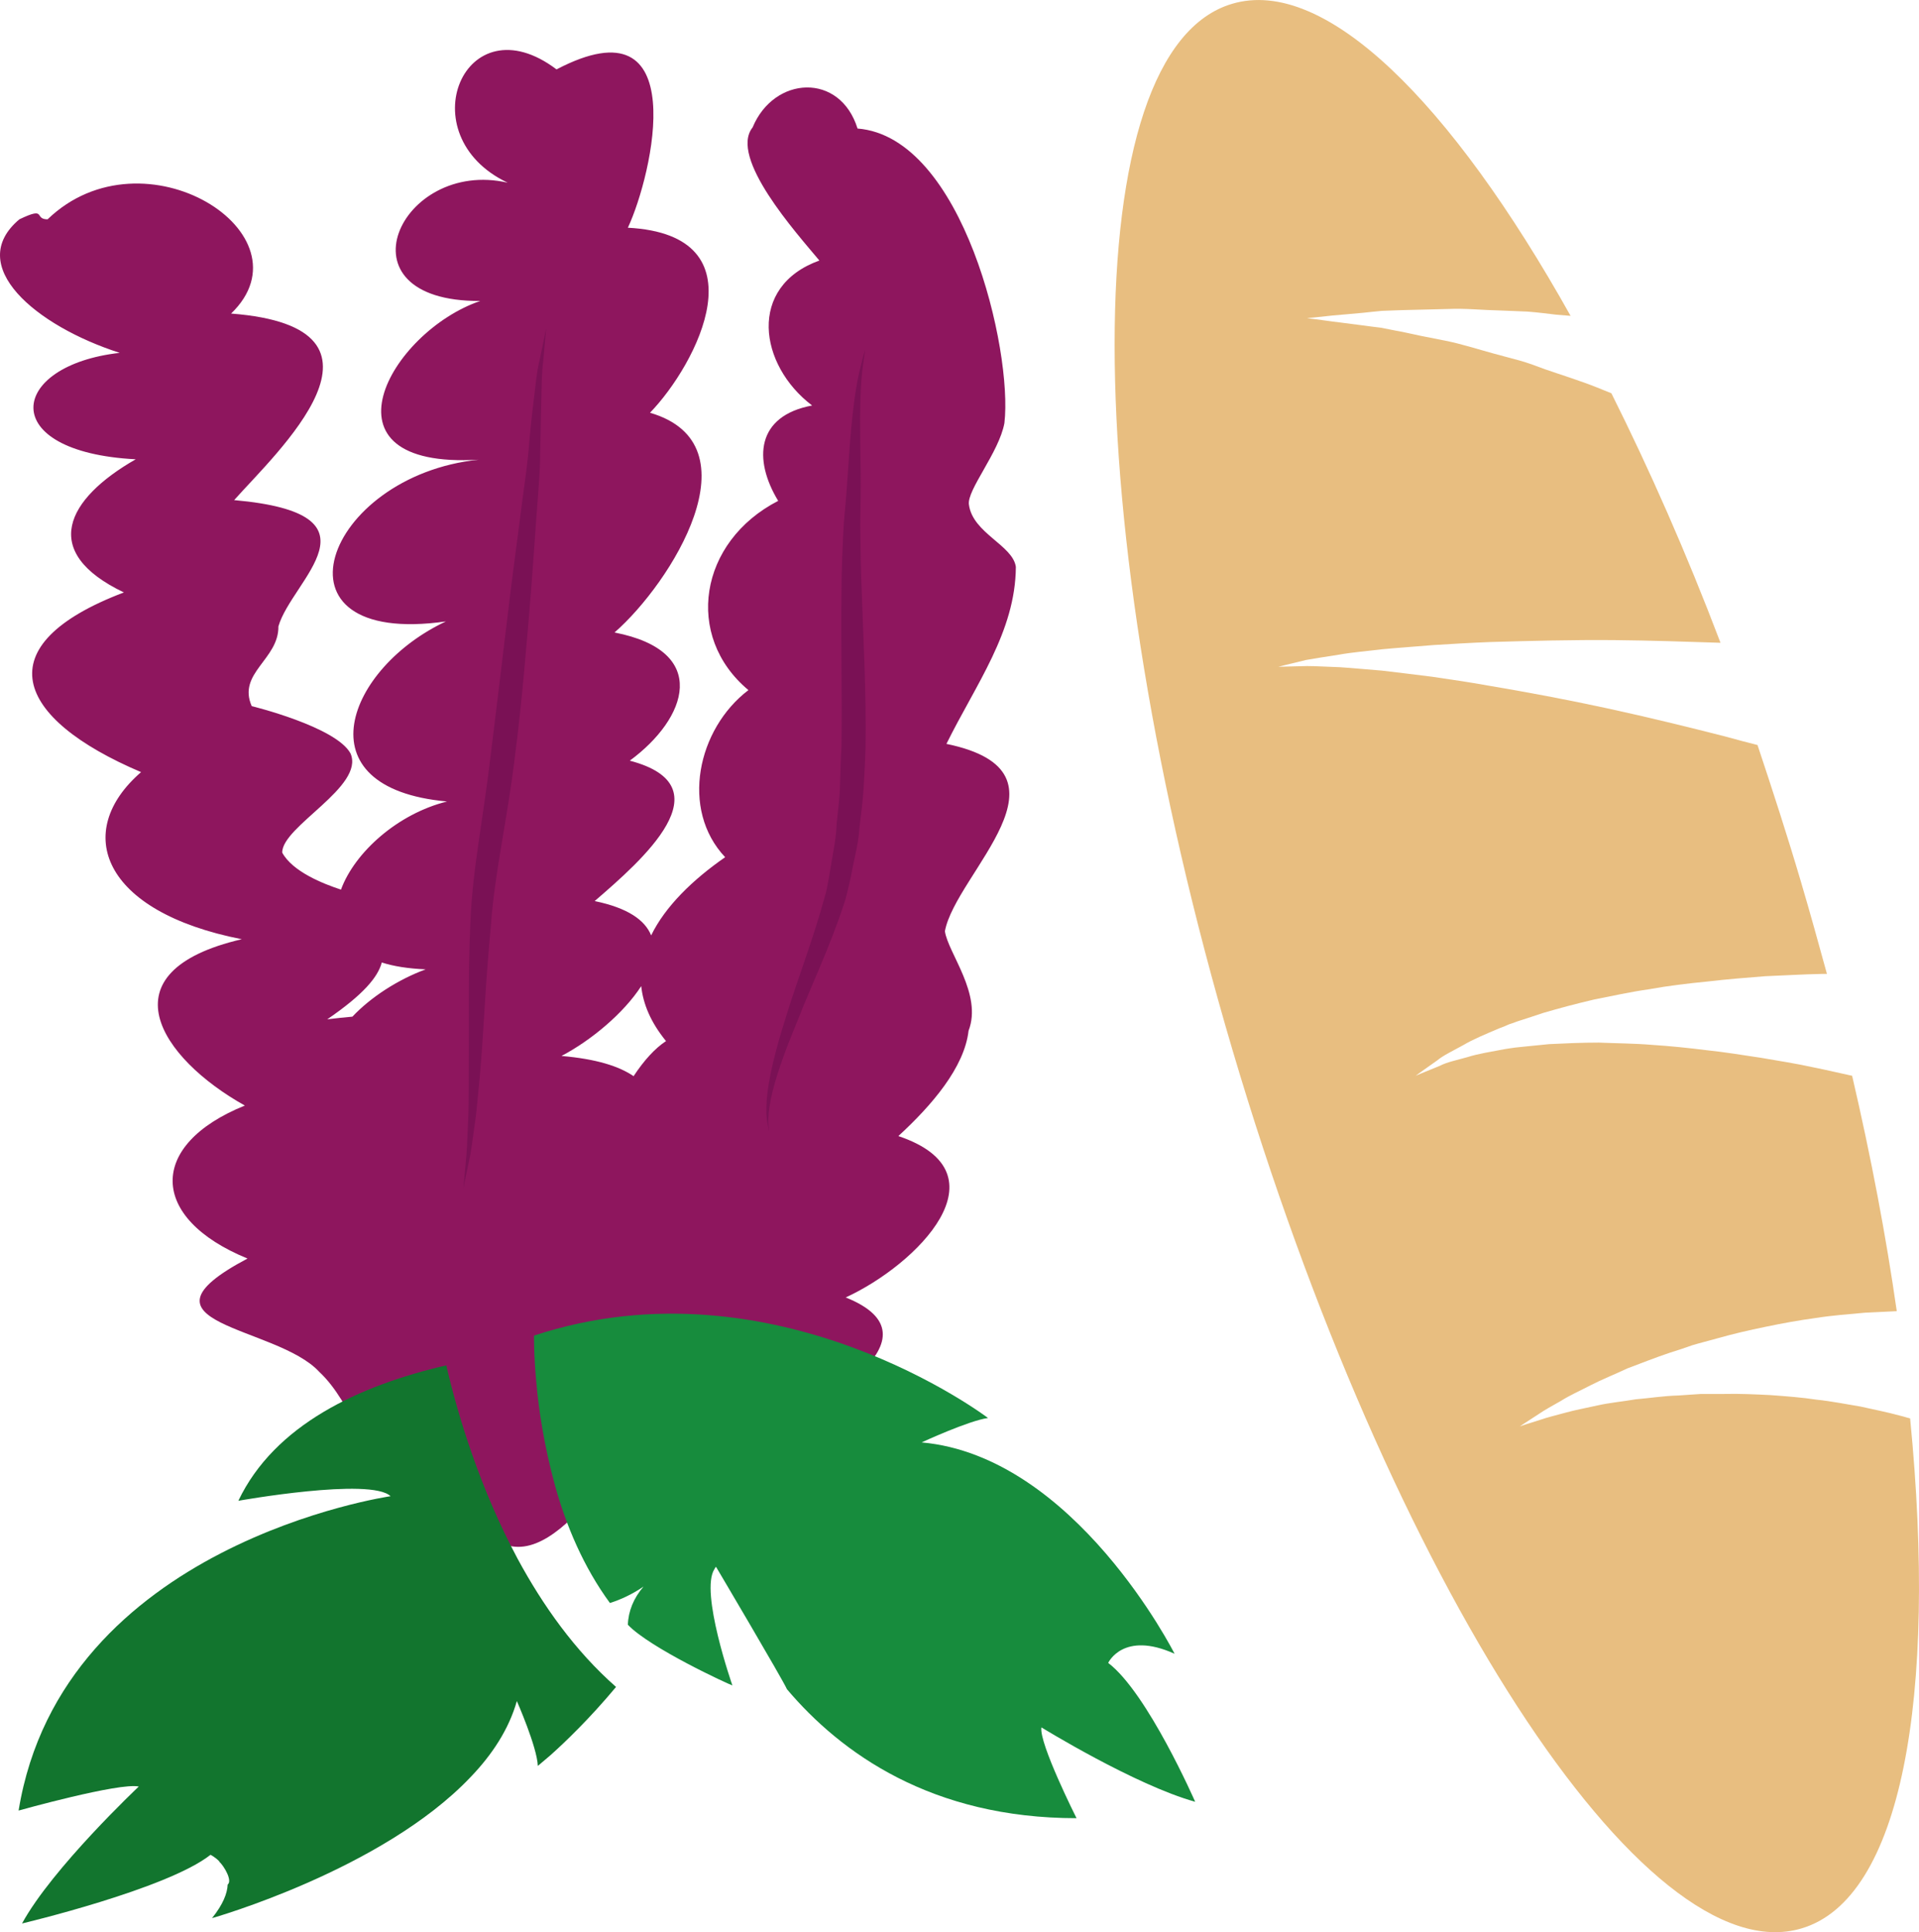
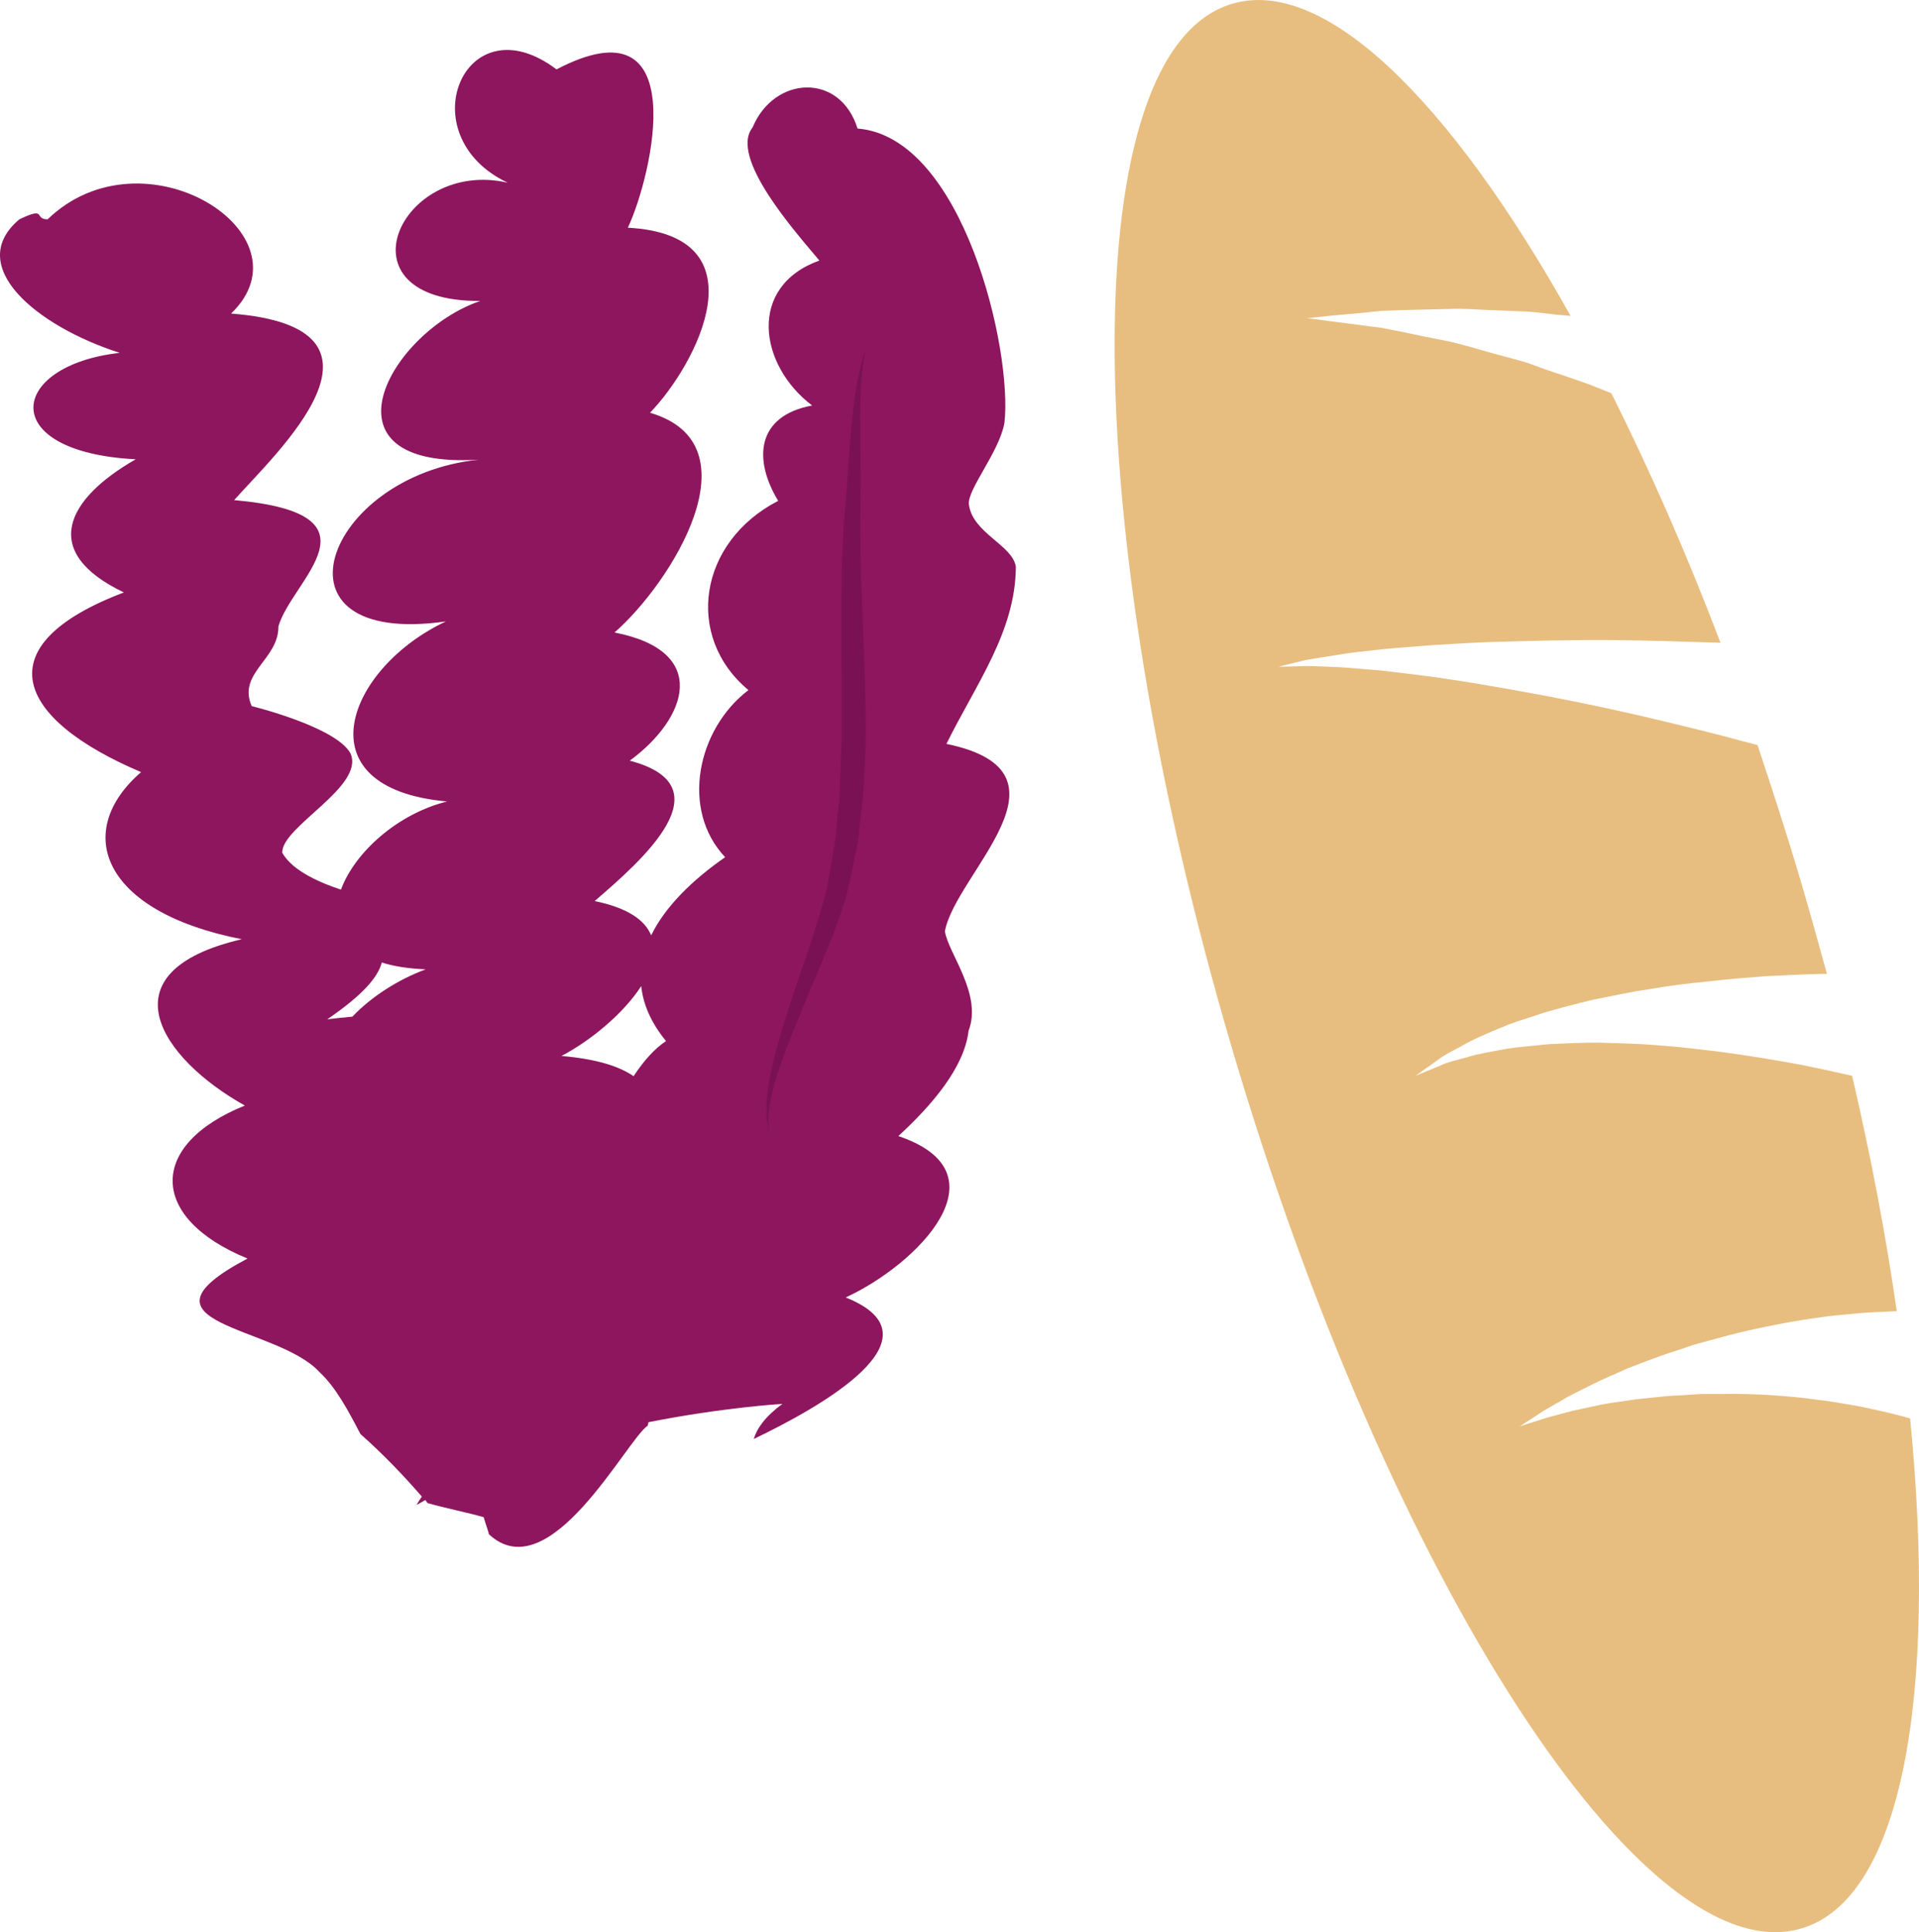
<svg xmlns="http://www.w3.org/2000/svg" id="svg20" viewBox="0 0 5030.035 5064.67" style="clip-rule:evenodd;fill-rule:evenodd;image-rendering:optimizeQuality;shape-rendering:geometricPrecision;text-rendering:geometricPrecision" version="1.1" height="50.647mm" width="50.3mm" xml:space="preserve">
  <defs id="defs4">
    <style id="style2" type="text/css">
   
    .fil2 {fill:#12752E;fill-rule:nonzero}
    .fil3 {fill:#178C3D;fill-rule:nonzero}
    .fil4 {fill:#7A1155;fill-rule:nonzero}
    .fil1 {fill:#8E165E;fill-rule:nonzero}
    .fil0 {fill:#E8BE80;fill-rule:nonzero}
   
  </style>
  </defs>
  <g transform="translate(-7760.246,-12333.132)" id="Vrstva_x0020_1">
    <path style="fill:#e8be80;fill-rule:nonzero" id="path7" d="m 12741,16044 c -33,-9 -68,-16 -104,-24 -37,-6 -76,-14 -115,-18 -39,-6 -80,-9 -121,-12 -40,-2 -81,-4 -122,-3 -20,0 -40,0 -60,0 -20,1 -40,3 -59,4 -39,1 -76,7 -112,10 -35,6 -69,9 -100,16 -31,7 -59,12 -84,19 -25,7 -47,12 -64,18 -36,11 -56,18 -56,18 0,0 18,-12 49,-32 16,-11 36,-22 59,-35 22,-14 49,-26 78,-41 29,-15 62,-28 96,-44 35,-13 72,-28 111,-41 20,-6 40,-13 60,-20 20,-6 41,-11 62,-17 42,-12 85,-22 129,-31 43,-9 87,-17 131,-23 44,-7 88,-10 130,-14 29,-1 56,-3 83,-4 -28,-196 -67,-402 -117,-617 -33,-7 -66,-15 -101,-22 -45,-10 -91,-17 -137,-25 -47,-7 -95,-15 -143,-20 -48,-6 -96,-11 -143,-14 -48,-4 -94,-4 -140,-6 -45,0 -89,2 -130,4 -21,2 -41,4 -60,6 -10,1 -20,2 -29,3 -9,1 -19,3 -27,4 -36,7 -70,12 -98,21 -28,8 -54,13 -73,23 -40,16 -63,26 -63,26 0,0 20,-15 56,-40 17,-14 41,-25 68,-40 27,-16 59,-29 94,-44 9,-3 18,-7 27,-11 10,-3 19,-7 29,-10 19,-6 40,-13 61,-20 41,-12 86,-24 133,-35 46,-9 95,-20 145,-27 49,-9 100,-15 151,-20 51,-6 101,-10 152,-14 50,-2 99,-5 147,-6 5,0 10,0 15,0 -22,-80 -44,-160 -68,-241 -36,-122 -75,-242 -114,-359 -27,-7 -55,-14 -83,-22 -98,-25 -204,-51 -310,-74 -106,-23 -213,-43 -314,-60 -50,-9 -99,-16 -146,-23 -46,-6 -90,-11 -131,-16 -40,-3 -78,-7 -111,-9 -33,-1 -62,-3 -86,-3 -48,1 -75,2 -75,2 0,0 26,-7 73,-18 24,-4 53,-9 87,-14 33,-6 71,-9 112,-14 42,-4 87,-7 134,-11 48,-3 98,-6 150,-8 104,-3 215,-6 326,-5 94,1 187,4 277,7 -90,-237 -187,-456 -286,-654 -12,-5 -25,-10 -37,-15 -45,-18 -91,-32 -137,-48 -22,-8 -45,-17 -67,-23 -23,-6 -45,-12 -67,-18 -44,-12 -87,-26 -128,-34 -42,-8 -81,-16 -117,-24 -18,-3 -35,-7 -52,-10 -17,-2 -33,-4 -47,-6 -30,-4 -56,-7 -78,-10 -43,-6 -68,-9 -68,-9 0,0 25,-2 68,-7 22,-2 48,-4 79,-7 15,-2 31,-3 48,-5 17,-1 35,-1 54,-2 38,-1 79,-2 122,-3 44,-2 89,3 137,4 24,1 48,2 72,3 25,2 49,5 74,8 12,1 24,2 37,3 -315,-563 -645,-890 -887,-818 -411,121 -411,1349 1,2743 412,1393 1080,2424 1491,2302 262,-77 357,-604 285,-1337 -9,-2 -17,-5 -26,-7 z" class="fil0" />
    <path style="fill:#8e165e;fill-rule:nonzero" id="path9" d="m 9421,15154 c -38,-26 -97,-45 -189,-53 78,-41 163,-112 209,-183 5,47 25,95 65,144 -29,19 -58,51 -85,92 z m -660,-298 c 31,10 69,16 115,18 -73,27 -144,73 -192,124 -21,2 -43,4 -66,7 95,-65 133,-111 143,-149 z m 1480,-573 c 77,-156 181,-294 182,-464 -8,-57 -113,-88 -123,-163 -6,-38 79,-137 93,-214 22,-190 -108,-750 -385,-772 -46,-148 -219,-138 -275,-3 -63,79 115,277 175,349 -189,68 -159,274 -19,380 -146,27 -155,141 -89,250 -208,107 -247,355 -78,496 -134,102 -179,313 -61,438 -85,59 -157,129 -194,205 -16,-40 -61,-72 -148,-90 124,-107 347,-301 92,-368 151,-111 212,-287 -40,-336 148,-129 377,-493 93,-576 122,-126 300,-466 -58,-485 65,-139 172,-603 -187,-415 -241,-182 -390,173 -128,297 -282,-65 -455,312 -72,310 -237,81 -439,442 -4,416 -405,42 -569,493 -86,424 -258,121 -384,437 3,472 -129,32 -242,133 -278,231 -46,-15 -127,-47 -154,-97 -1,-69 217,-173 179,-260 -38,-70 -259,-124 -259,-124 -38,-87 71,-122 70,-209 35,-122 288,-295 -116,-331 108,-122 469,-452 -8,-489 216,-208 -229,-490 -481,-247 -37,0 -1,-35 -74,0 -144,121 42,279 263,350 -292,33 -325,260 42,279 -182,104 -253,243 -31,349 -364,138 -287,330 45,471 -180,156 -103,366 264,438 -365,85 -214,312 8,436 -255,103 -252,295 7,401 -327,173 76,175 188,297 44,41 75,100 108,163 62,55 115,111 161,164 -5,7 -10,15 -14,22 7,-4 15,-8 23,-13 2,3 4,5 6,8 49,14 106,25 147,37 8,27 15,44 13,44 159,150 361,-246 417,-284 1,-3 1,-6 2,-9 197,-39 351,-48 351,-48 -46,34 -67,65 -75,92 171,-82 503,-266 241,-371 187,-86 426,-326 138,-423 88,-81 173,-180 184,-276 37,-96 -54,-204 -62,-261 28,-152 363,-417 4,-491 z" class="fil1" />
-     <path style="fill:#12752e;fill-rule:nonzero" id="path11" d="m 9117,16419 c -98,-183 -156,-373 -187,-507 -229,53 -450,156 -545,355 0,0 347,-62 399,-12 0,0 -861,124 -975,824 0,0 264,-74 315,-63 0,0 -227,214 -306,359 0,0 380,-90 494,-180 0,0 11,5 23,17 0,0 0,0 0,1 13,12 35,50 22,60 -1,23 -12,52 -41,88 0,0 446,-126 677,-369 57,-59 101,-126 122,-200 0,0 53,120 55,170 0,0 12,-10 33,-28 37,-33 102,-95 172,-179 -108,-95 -192,-214 -258,-336 z" class="fil2" />
-     <path style="fill:#178c3d;fill-rule:nonzero" id="path13" d="m 10490,16861 c 0,0 245,151 403,195 0,0 -125,-286 -228,-364 0,0 39,-85 174,-24 0,0 -261,-518 -663,-554 0,0 123,-57 174,-64 0,0 -558,-424 -1190,-216 0,0 -1,48 6,122 6,72 21,169 49,271 29,105 75,214 144,308 28,-9 57,-22 88,-43 -26,30 -40,65 -41,100 58,61 264,156 274,159 0,0 -86,-246 -47,-305 1,-2 2,-4 4,-6 0,0 174,294 186,321 142,168 380,338 759,338 0,0 -99,-197 -92,-238 z" class="fil3" />
    <path style="fill:#7a1155;fill-rule:nonzero" id="path15" d="m 10028,13250 c 0,0 -1,7 -3,21 -2,14 -5,34 -7,60 -4,53 -4,128 -2,223 1,47 0,99 -1,154 1,55 1,114 4,176 4,124 12,261 10,406 -1,37 -3,72 -5,108 -2,35 -7,70 -11,104 -2,35 -10,68 -17,101 -3,16 -6,32 -10,48 -4,16 -7,32 -12,47 -40,122 -89,222 -123,310 -36,86 -61,158 -71,210 -2,12 -4,24 -5,34 0,10 -2,18 -1,25 2,14 2,21 2,21 0,0 -1,-7 -4,-21 -2,-6 -2,-15 -3,-25 0,-11 0,-22 1,-36 4,-53 22,-129 51,-219 27,-90 69,-196 101,-313 5,-15 7,-30 10,-45 3,-15 5,-31 8,-47 5,-31 12,-63 13,-97 3,-33 8,-66 9,-101 1,-35 2,-70 4,-105 2,-142 -2,-279 0,-405 0,-62 3,-122 6,-178 5,-55 9,-106 12,-153 6,-94 14,-171 24,-223 5,-26 11,-46 14,-60 4,-13 6,-20 6,-20 z" class="fil4" />
-     <path style="fill:#7a1155;fill-rule:nonzero" id="path17" d="m 9192,13193 c 0,0 -3,31 -8,88 -4,29 -4,64 -5,105 -1,40 -2,87 -3,138 0,51 -6,108 -10,168 -4,60 -9,125 -14,192 -11,135 -23,284 -43,440 -19,155 -53,303 -62,435 -13,134 -18,256 -26,358 -4,52 -9,98 -13,139 -6,40 -10,75 -15,104 -12,56 -18,87 -18,87 0,0 3,-32 8,-89 2,-28 3,-63 5,-104 1,-41 1,-87 1,-138 1,-102 -2,-224 4,-361 5,-139 35,-284 53,-439 19,-155 37,-303 53,-437 9,-68 17,-132 25,-192 7,-59 16,-114 21,-165 4,-51 9,-97 14,-138 5,-41 8,-76 15,-104 12,-56 18,-87 18,-87 z" class="fil4" />
  </g>
</svg>